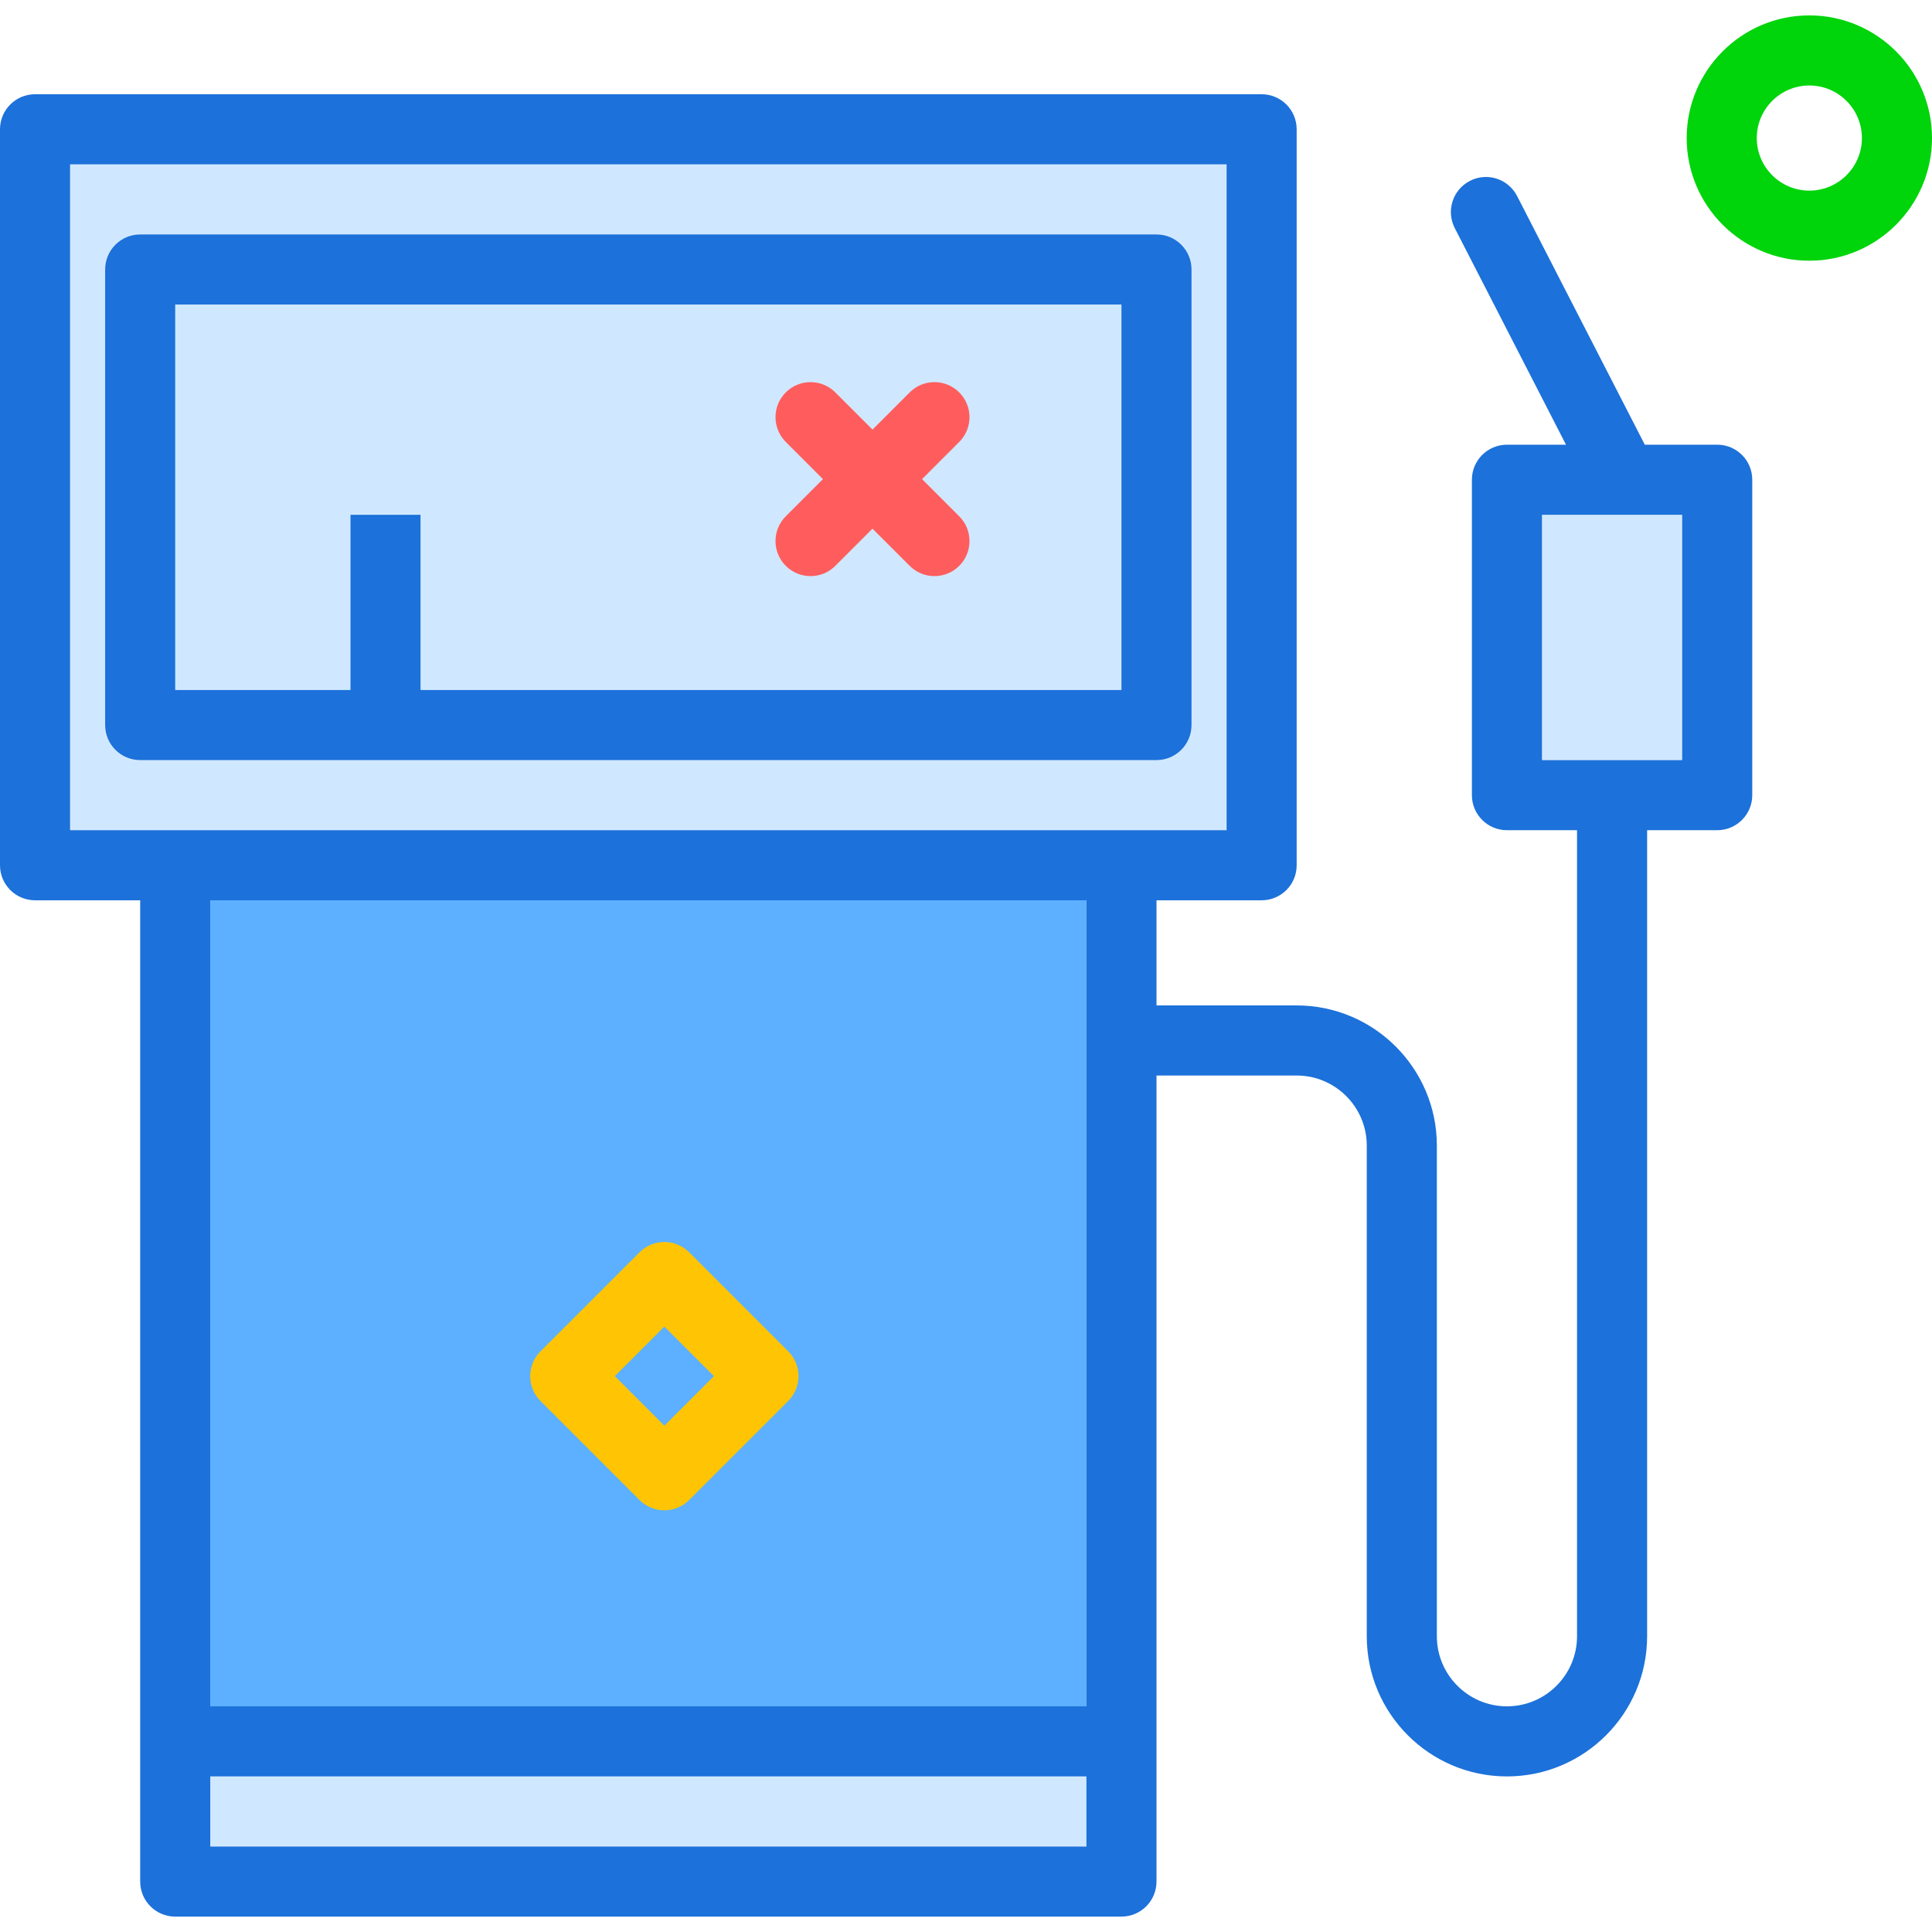
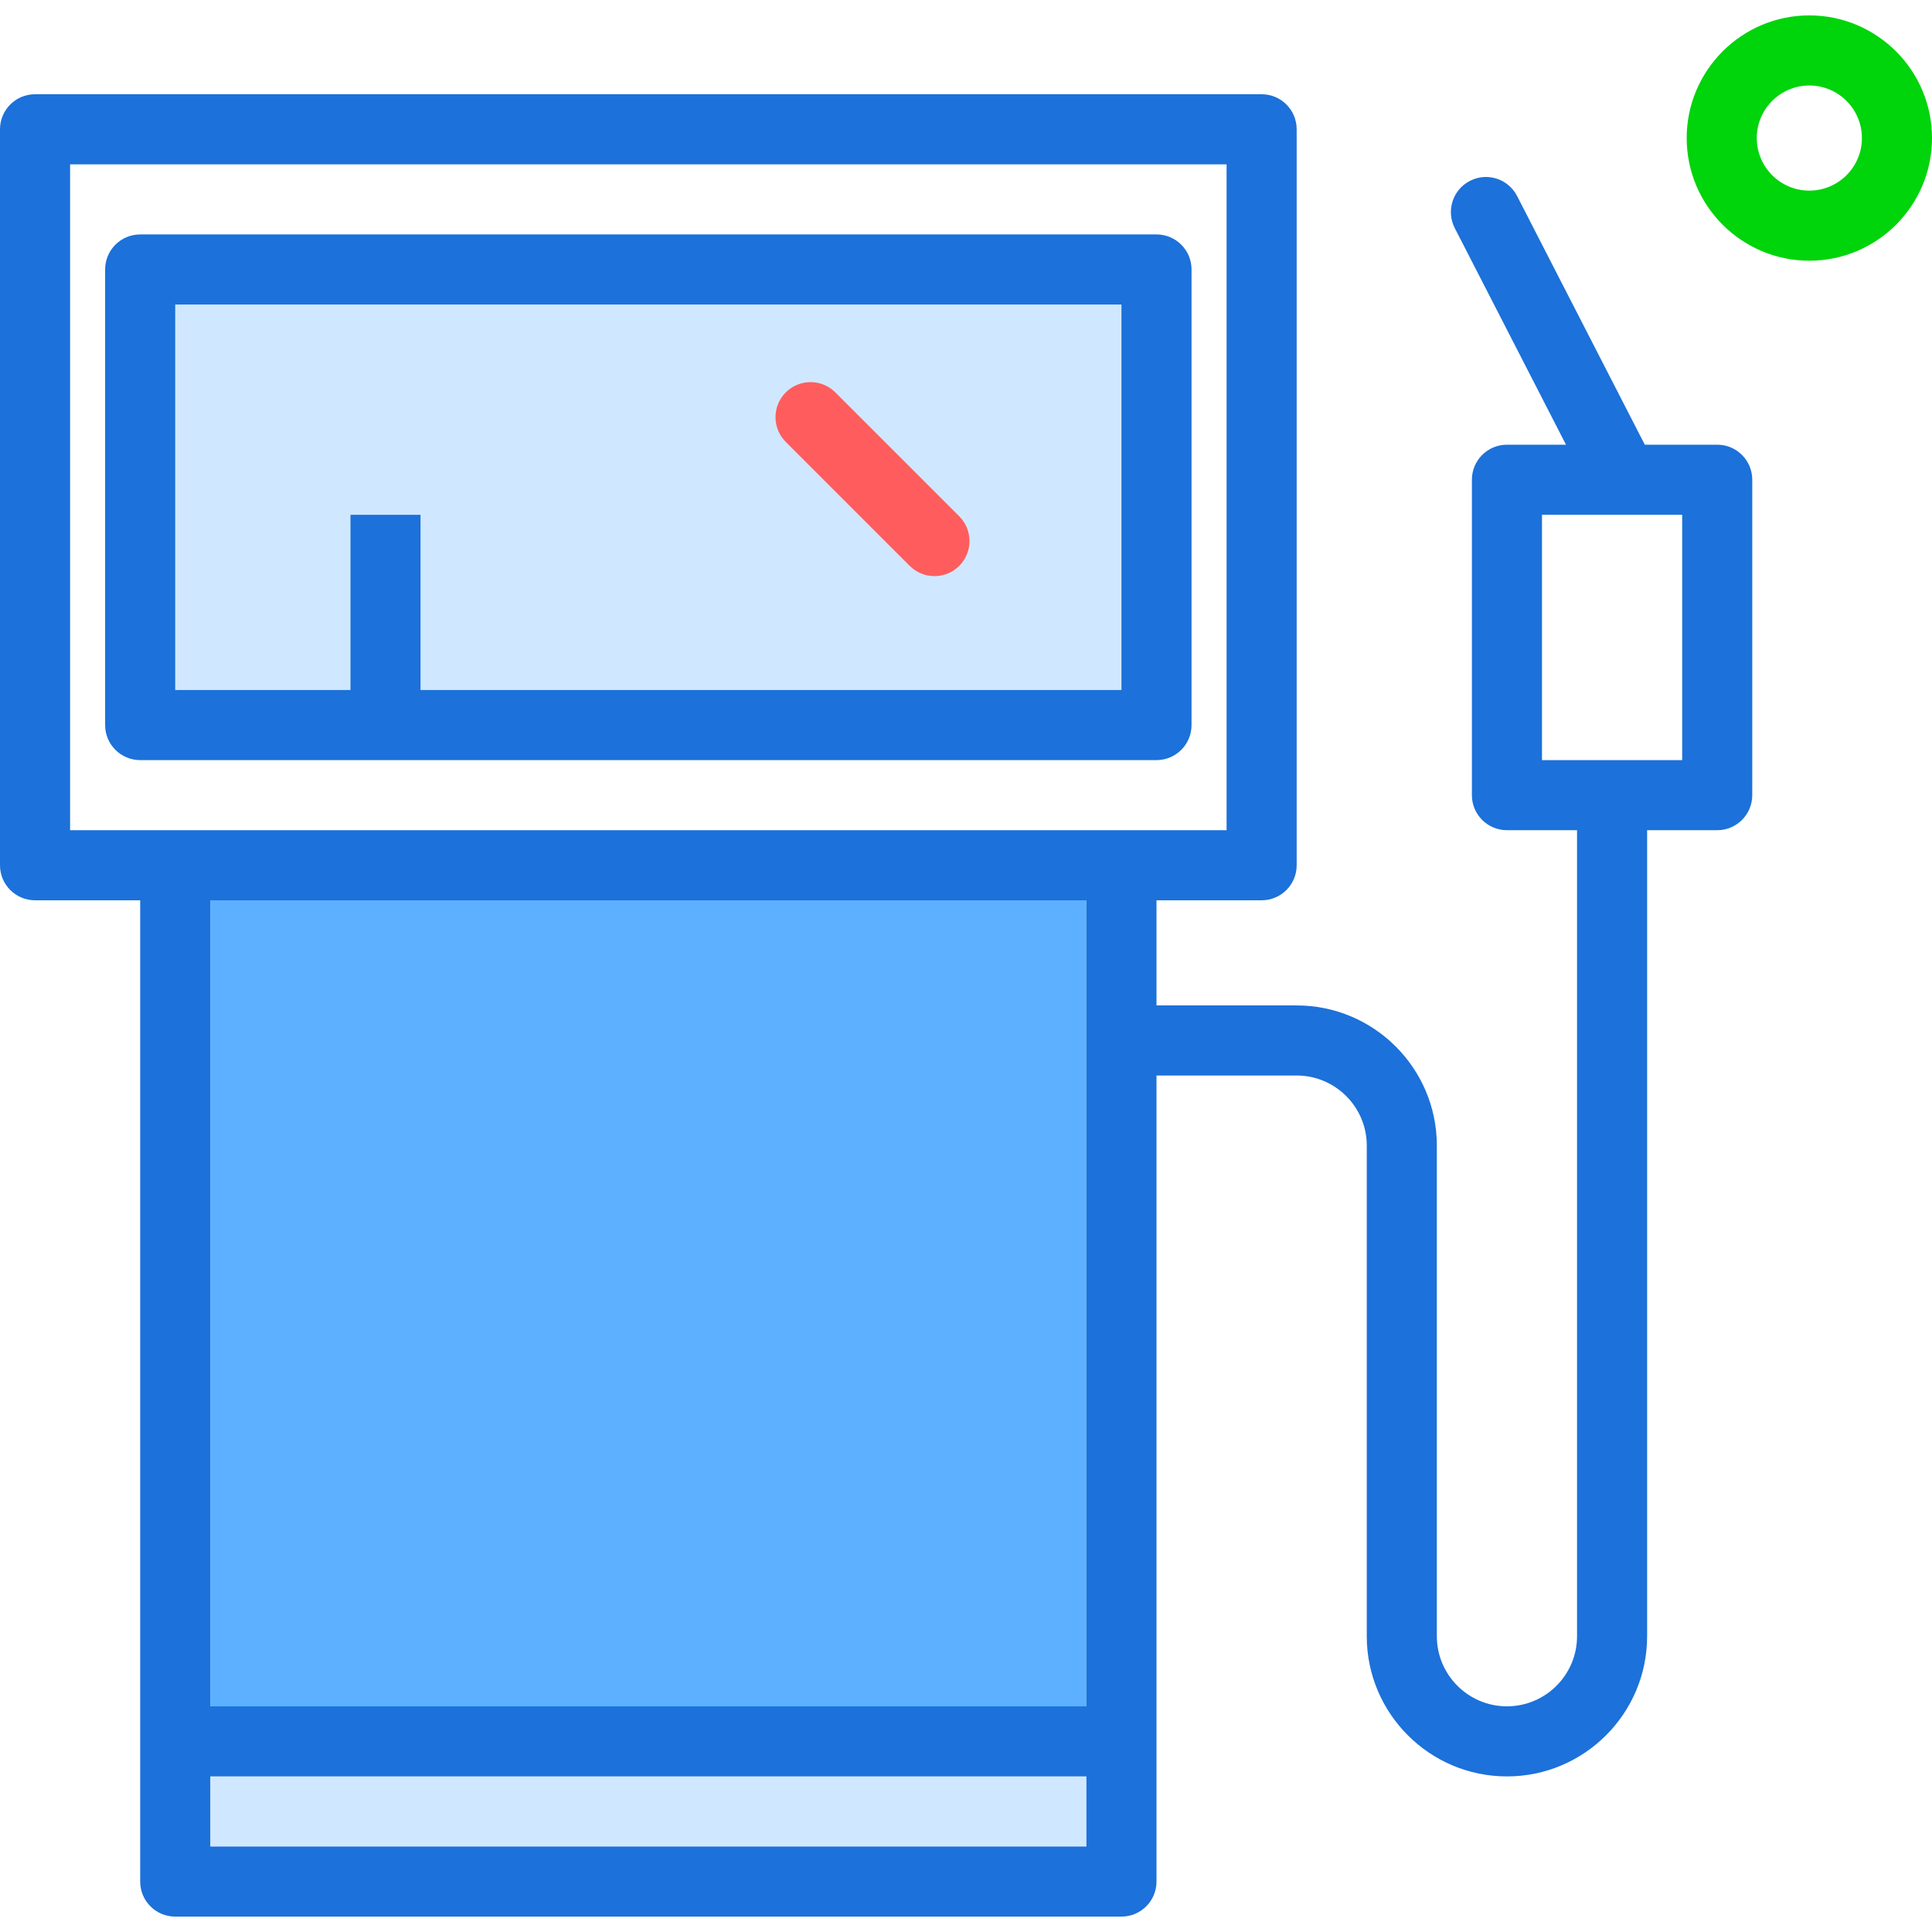
<svg xmlns="http://www.w3.org/2000/svg" version="1.1" id="Layer_1" viewBox="0 0 512 512" xml:space="preserve">
  <g>
-     <path style="fill:#D0E8FF;" d="M297.196,220.011h27.862V43.551H18.575v176.46h27.862H297.196z M27.862,192.149V71.414   c0-5.129,4.154-9.287,9.287-9.287h269.334c5.133,0,9.287,4.158,9.287,9.287v120.736c0,5.129-4.154,9.287-9.287,9.287H37.149   C32.016,201.437,27.862,197.278,27.862,192.149z" />
    <rect x="55.724" y="470.77" style="fill:#D0E8FF;" width="232.184" height="18.575" />
    <polygon style="fill:#D0E8FF;" points="46.437,182.862 92.874,182.862 92.874,136.425 111.448,136.425 111.448,182.862    297.196,182.862 297.196,80.701 46.437,80.701  " />
  </g>
  <polygon style="fill:#5CB0FF;" points="287.908,238.586 55.724,238.586 55.724,452.196 287.908,452.196 287.908,285.023   287.908,266.448 " />
-   <polygon style="fill:#D0E8FF;" points="408.644,201.437 417.932,201.437 436.506,201.437 445.794,201.437 445.794,136.425   408.644,136.425 " />
  <g>
    <path style="fill:#1C71DA;" d="M315.77,192.149V71.414c0-5.129-4.154-9.287-9.287-9.287H37.149c-5.133,0-9.287,4.158-9.287,9.287   v120.736c0,5.129,4.154,9.287,9.287,9.287h269.334C311.616,201.437,315.77,197.278,315.77,192.149z M297.196,182.862H111.448   v-46.437H92.874v46.437H46.437V80.701h250.759V182.862z" />
    <path style="fill:#1C71DA;" d="M455.081,117.85h-19.193L402.05,51.954c-2.349-4.558-7.927-6.385-12.507-4.018   c-4.562,2.345-6.358,7.94-4.018,12.507l29.478,57.407h-15.647c-5.133,0-9.287,4.158-9.287,9.287v83.586   c0,5.129,4.154,9.287,9.287,9.287h18.575v213.609c0,10.244-8.335,18.575-18.575,18.575c-10.24,0-18.575-8.331-18.575-18.575   V303.598c0-20.484-16.661-37.149-37.149-37.149h-37.149v-27.862h27.862c5.133,0,9.287-4.158,9.287-9.287V34.264   c0-5.129-4.154-9.287-9.287-9.287H9.287C4.154,24.977,0,29.135,0,34.264v195.035c0,5.129,4.154,9.287,9.287,9.287h27.862v222.897   v37.149c0,5.129,4.154,9.287,9.287,9.287h250.759c5.133,0,9.287-4.158,9.287-9.287v-37.149v-176.46h37.149   c10.24,0,18.575,8.331,18.575,18.575v130.023c0,20.484,16.661,37.149,37.149,37.149s37.149-16.665,37.149-37.149V220.011h18.575   c5.133,0,9.287-4.158,9.287-9.287v-83.586C464.368,122.009,460.214,117.85,455.081,117.85z M18.575,43.551h306.483v176.46h-27.862   H46.437H18.575V43.551z M287.908,489.345H55.724V470.77h232.184V489.345z M287.908,452.196H55.724V238.586h232.184v27.862v18.575   V452.196z M445.794,201.437h-9.287h-18.575h-9.287v-65.012h37.149V201.437z" />
  </g>
  <g>
-     <path style="fill:#FF5D5D;" d="M214.804,152.678c-2.376,0-4.753-0.907-6.566-2.72c-3.628-3.628-3.628-9.508,0-13.135l32.837-32.836   c3.623-3.626,9.505-3.626,13.133,0c3.628,3.628,3.628,9.508,0,13.135l-32.837,32.836   C219.559,151.771,217.181,152.678,214.804,152.678z" />
    <path style="fill:#FF5D5D;" d="M247.641,152.678c-2.376,0-4.753-0.907-6.566-2.72l-32.837-32.836   c-3.628-3.627-3.628-9.507,0-13.135c3.623-3.626,9.505-3.626,13.133,0l32.837,32.836c3.628,3.627,3.628,9.507,0,13.135   C252.396,151.771,250.018,152.678,247.641,152.678z" />
  </g>
  <path style="fill:#00D40B;" d="M479.494,69.092c-17.924,0-32.506-14.582-32.506-32.506S461.57,4.08,479.494,4.08  C497.418,4.08,512,18.662,512,36.586S497.418,69.092,479.494,69.092z M479.494,22.655c-7.682,0-13.931,6.249-13.931,13.931  s6.249,13.931,13.931,13.931c7.682,0,13.931-6.249,13.931-13.931S487.176,22.655,479.494,22.655z" />
-   <path style="fill:#FFC504;" d="M176.061,400.25L176.061,400.25c-2.462,0-4.825-0.978-6.566-2.721l-26.268-26.269  c-3.628-3.627-3.628-9.506,0-13.134l26.268-26.268c3.623-3.626,9.505-3.626,13.133,0l26.27,26.268  c1.741,1.741,2.721,4.104,2.721,6.568c0,2.464-0.98,4.825-2.721,6.568l-26.27,26.269C180.886,399.272,178.523,400.25,176.061,400.25  z M162.928,364.694l13.133,13.135l13.135-13.135l-13.135-13.134L162.928,364.694z" />
</svg>